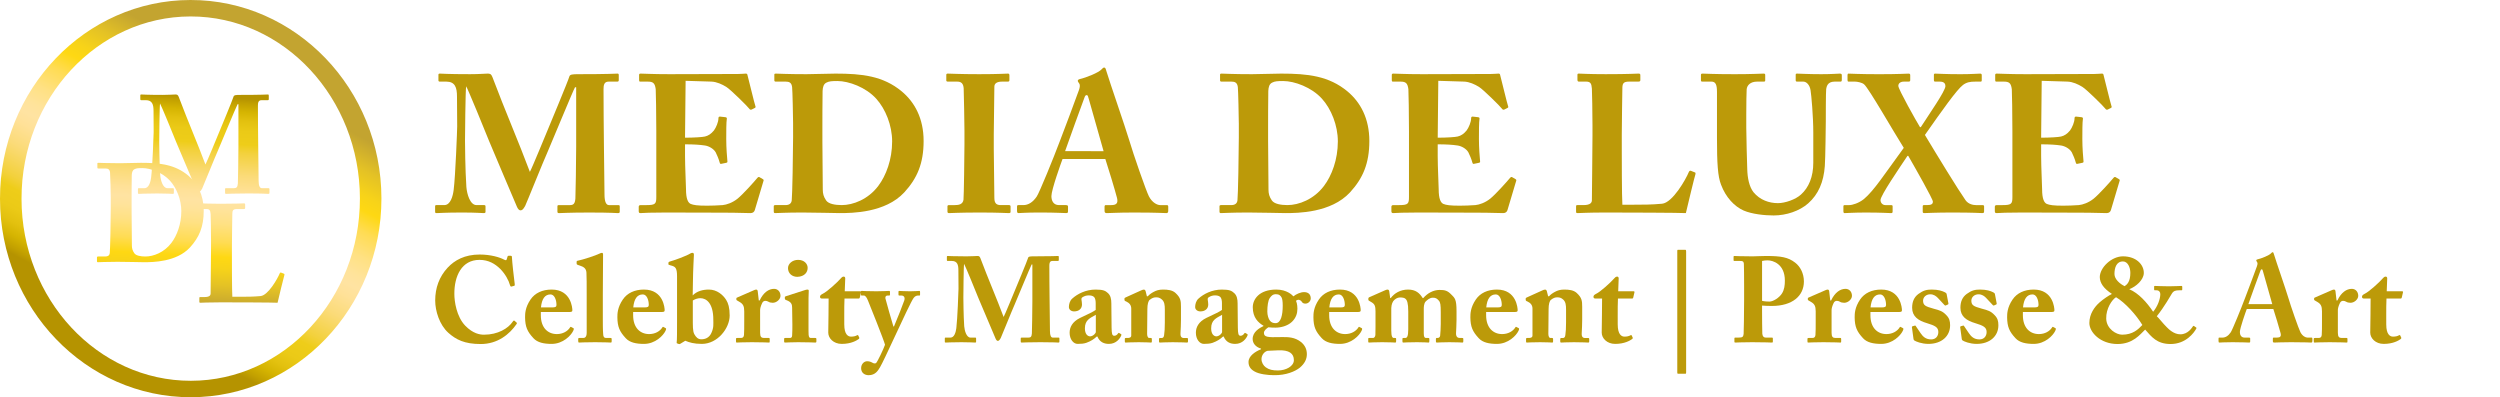
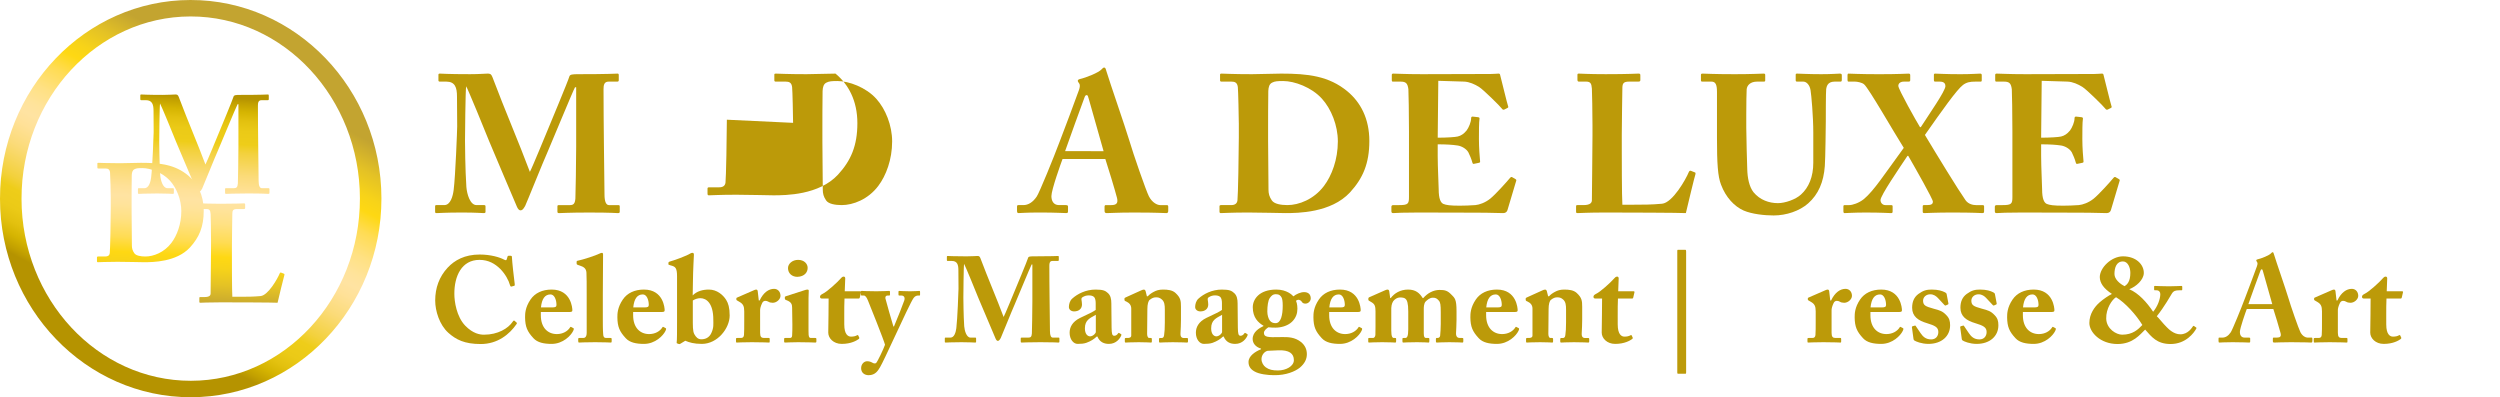
<svg xmlns="http://www.w3.org/2000/svg" version="1.1" id="Ebene_1" x="0px" y="0px" width="703.665px" height="111.809px" viewBox="0 0 703.665 111.809" enable-background="new 0 0 703.665 111.809" xml:space="preserve">
  <g>
    <g>
      <g>
        <linearGradient id="SVGID_1_" gradientUnits="userSpaceOnUse" x1="46.575" y1="594.282" x2="50.017" y2="534.058" gradientTransform="matrix(1 0 0 1 8.445 -507.332)">
          <stop offset="0.014" style="stop-color:#C3A430" />
          <stop offset="0.018" style="stop-color:#C4A530" />
          <stop offset="0.117" style="stop-color:#E4C225" />
          <stop offset="0.197" style="stop-color:#F7D319" />
          <stop offset="0.247" style="stop-color:#FED813" />
          <stop offset="0.318" style="stop-color:#FFDC54" />
          <stop offset="0.404" style="stop-color:#FFE184" />
          <stop offset="0.47" style="stop-color:#FFE39B" />
          <stop offset="0.509" style="stop-color:#FFE3A2" />
          <stop offset="0.552" style="stop-color:#FFE198" />
          <stop offset="0.631" style="stop-color:#FBDB79" />
          <stop offset="0.737" style="stop-color:#F3D13D" />
          <stop offset="0.778" style="stop-color:#EECD19" />
          <stop offset="0.84" style="stop-color:#EBCA17" />
          <stop offset="0.887" style="stop-color:#E3C10F" />
          <stop offset="0.93" style="stop-color:#D5B401" />
          <stop offset="0.97" style="stop-color:#C2A000" />
          <stop offset="0.992" style="stop-color:#B59300" />
        </linearGradient>
        <path fill="url(#SVGID_1_)" d="M45.099,49.321c0.115,1.45,0.742,3.646,2.037,3.646h1.526c0.233,0,0.274,0.117,0.274,0.273v1.059     c0,0.157-0.041,0.273-0.354,0.273c-0.43,0-1.487-0.116-4.348-0.116c-3.332,0-4.703,0.116-5.055,0.116     c-0.314,0-0.353-0.038-0.353-0.353V53.2c0-0.118,0.037-0.235,0.234-0.235h1.604c1.254,0,1.725-1.803,1.88-3.057     c0.354-2.782,0.706-12.029,0.706-12.734l-0.037-5.996c0-1.802-0.395-2.979-2.157-2.979h-1.293c-0.234,0-0.272-0.116-0.272-0.273     v-1.097c0-0.117,0.038-0.235,0.272-0.235c0.393,0,1.45,0.118,6.073,0.118c1.844,0,3.056-0.118,3.527-0.118     c0.393,0,0.705,0.04,0.939,0.666c2.509,6.662,5.328,13.167,7.523,19.043c0.433-0.743,3.408-8.031,3.645-8.58     c0.157-0.392,4.074-9.758,4.271-10.54c0.117-0.432,0.628-0.471,1.803-0.471c6.113,0,7.443-0.118,7.875-0.118     c0.196,0,0.236,0.118,0.236,0.354v0.901c0,0.234-0.04,0.353-0.313,0.353h-1.726c-0.899,0-1.02,0.705-1.02,1.528     c0,0.587,0.041,10.228,0.079,11.05c0,0.784,0.117,9.365,0.117,10.07c0,1.488,0.354,2.115,0.9,2.115h1.883     c0.234,0,0.271,0.117,0.271,0.273v0.979c0,0.235-0.037,0.353-0.353,0.353c-0.469,0-1.176-0.116-5.798-0.116     c-3.997,0-5.524,0.116-6.035,0.116c-0.273,0-0.312-0.116-0.312-0.353V53.24c0-0.195,0.038-0.273,0.312-0.273h2.194     c0.667,0,1.02-0.234,1.096-1.333c0.041-0.47,0.158-7.603,0.158-10.345V29.337h-0.234c-0.393,0.667-4.78,11.324-5.486,12.932     c-0.821,1.802-4.311,10.501-4.505,10.854c-0.196,0.312-0.473,0.9-0.941,0.9c-0.273,0-0.511-0.273-0.704-0.705     c-0.119-0.273-5.291-12.422-5.562-13.127c-0.708-1.802-4.312-10.579-4.625-11.049c-0.156,0.549-0.234,10.462-0.234,10.934     C44.824,40.543,44.861,45.873,45.099,49.321z" />
        <linearGradient id="SVGID_2_" gradientUnits="userSpaceOnUse" x1="32.037" y1="593.454" x2="35.479" y2="533.227" gradientTransform="matrix(1 0 0 1 8.445 -507.332)">
          <stop offset="0.014" style="stop-color:#C3A430" />
          <stop offset="0.018" style="stop-color:#C4A530" />
          <stop offset="0.117" style="stop-color:#E4C225" />
          <stop offset="0.197" style="stop-color:#F7D319" />
          <stop offset="0.247" style="stop-color:#FED813" />
          <stop offset="0.318" style="stop-color:#FFDC54" />
          <stop offset="0.404" style="stop-color:#FFE184" />
          <stop offset="0.47" style="stop-color:#FFE39B" />
          <stop offset="0.509" style="stop-color:#FFE3A2" />
          <stop offset="0.552" style="stop-color:#FFE198" />
          <stop offset="0.631" style="stop-color:#FBDB79" />
          <stop offset="0.737" style="stop-color:#F3D13D" />
          <stop offset="0.778" style="stop-color:#EECD19" />
          <stop offset="0.84" style="stop-color:#EBCA17" />
          <stop offset="0.887" style="stop-color:#E3C10F" />
          <stop offset="0.93" style="stop-color:#D5B401" />
          <stop offset="0.97" style="stop-color:#C2A000" />
          <stop offset="0.992" style="stop-color:#B59300" />
        </linearGradient>
        <path fill="url(#SVGID_2_)" d="M31.17,55.703c0-1.019-0.119-6.583-0.196-7.17c-0.119-0.941-0.628-1.099-1.293-1.099h-1.963     c-0.192,0-0.312-0.039-0.312-0.273v-1.137c0-0.156,0.119-0.196,0.274-0.196c0.51,0,2.233,0.117,6.15,0.117     c1.021,0,4.938-0.117,5.841-0.117c5.328,0,9.562,0.471,13.284,3.565c2.583,2.155,4.386,5.407,4.386,9.953     c0,4.507-1.291,7.482-3.877,10.306c-3.804,4.114-10.501,4.153-12.972,4.153c-0.625,0-5.251-0.117-7.406-0.117     c-3.406,0-4.976,0.117-5.524,0.117c-0.196,0-0.272-0.078-0.272-0.354v-1.02c0-0.157,0.116-0.235,0.312-0.235h2.038     c0.744,0,1.177-0.312,1.255-0.939c0.114-0.822,0.274-9.639,0.274-12.616V55.703z M37.045,59.504c0,0.51,0.04,7.17,0.078,9.601     c0,0.783,0.159,1.41,0.668,2.154c0.469,0.705,1.802,0.939,3.134,0.939c2.273,0,5.29-1.137,7.327-3.84     c1.568-2.075,2.783-5.291,2.783-8.936c0-3.213-1.334-6.504-3.174-8.542c-2.077-2.312-5.525-3.565-7.799-3.565     c-1.098,0-1.686,0.04-2.192,0.313c-0.588,0.273-0.747,0.9-0.785,1.686c-0.04,1.646-0.04,6.778-0.04,7.406V59.504z" />
        <linearGradient id="SVGID_3_" gradientUnits="userSpaceOnUse" x1="58.621" y1="594.973" x2="62.063" y2="534.745" gradientTransform="matrix(1 0 0 1 8.445 -507.332)">
          <stop offset="0.014" style="stop-color:#C3A430" />
          <stop offset="0.018" style="stop-color:#C4A530" />
          <stop offset="0.117" style="stop-color:#E4C225" />
          <stop offset="0.197" style="stop-color:#F7D319" />
          <stop offset="0.247" style="stop-color:#FED813" />
          <stop offset="0.318" style="stop-color:#FFDC54" />
          <stop offset="0.404" style="stop-color:#FFE184" />
          <stop offset="0.47" style="stop-color:#FFE39B" />
          <stop offset="0.509" style="stop-color:#FFE3A2" />
          <stop offset="0.552" style="stop-color:#FFE198" />
          <stop offset="0.631" style="stop-color:#FBDB79" />
          <stop offset="0.737" style="stop-color:#F3D13D" />
          <stop offset="0.778" style="stop-color:#EECD19" />
          <stop offset="0.84" style="stop-color:#EBCA17" />
          <stop offset="0.887" style="stop-color:#E3C10F" />
          <stop offset="0.93" style="stop-color:#D5B401" />
          <stop offset="0.97" style="stop-color:#C2A000" />
          <stop offset="0.992" style="stop-color:#B59300" />
        </linearGradient>
        <path fill="url(#SVGID_3_)" d="M65.277,72.832c0,0.666,0,9.128,0.115,10.695h2.232c1.843,0,3.608,0,5.723-0.195     c2.114-0.194,4.781-4.896,5.368-6.349c0.116-0.233,0.234-0.354,0.471-0.233l0.784,0.312c0.116,0.078,0.116,0.119,0.077,0.354     c-0.118,0.272-1.686,6.739-1.919,7.797c-1.021-0.078-12.306-0.116-15.911-0.116c-3.878,0-5.286,0.116-5.798,0.116     c-0.273,0-0.313-0.078-0.313-0.353v-0.979c0-0.195,0.04-0.274,0.273-0.274h1.217c1.448,0,1.684-0.548,1.684-0.979     c0-0.746,0.118-10.504,0.118-12.896v-2.192c0-2.509-0.078-6.661-0.118-7.288c-0.078-1.02-0.274-1.411-1.175-1.411h-1.449     c-0.235,0-0.275-0.194-0.275-0.391v-0.94c0-0.196,0.04-0.274,0.275-0.274c0.432,0,1.841,0.118,5.406,0.118     c4.586,0,6.231-0.118,6.585-0.118c0.312,0,0.353,0.118,0.353,0.393v0.901c0,0.195-0.08,0.312-0.394,0.312h-1.84     c-1.216,0-1.374,0.394-1.374,1.45c0,0.509-0.115,6.427-0.115,9.169V72.832z" />
      </g>
      <g>
        <linearGradient id="SVGID_4_" gradientUnits="userSpaceOnUse" x1="134.316" y1="533.309" x2="93.422" y2="591.949" gradientTransform="matrix(1.309 -0.001 0.001 1 -95.566 -506.96)">
          <stop offset="0.014" style="stop-color:#C3A430" />
          <stop offset="0.018" style="stop-color:#C4A530" />
          <stop offset="0.117" style="stop-color:#E4C225" />
          <stop offset="0.197" style="stop-color:#F7D319" />
          <stop offset="0.247" style="stop-color:#FED813" />
          <stop offset="0.318" style="stop-color:#FFDC54" />
          <stop offset="0.404" style="stop-color:#FFE184" />
          <stop offset="0.47" style="stop-color:#FFE39B" />
          <stop offset="0.509" style="stop-color:#FFE3A2" />
          <stop offset="0.552" style="stop-color:#FFE198" />
          <stop offset="0.631" style="stop-color:#FBDB79" />
          <stop offset="0.737" style="stop-color:#F3D13D" />
          <stop offset="0.778" style="stop-color:#EECD19" />
          <stop offset="0.84" style="stop-color:#EBCA17" />
          <stop offset="0.887" style="stop-color:#E3C10F" />
          <stop offset="0.93" style="stop-color:#D5B401" />
          <stop offset="0.97" style="stop-color:#C2A000" />
          <stop offset="0.992" style="stop-color:#B59300" />
        </linearGradient>
        <path fill="url(#SVGID_4_)" d="M53.738,111.807C24.137,111.836,0.031,86.783,0,55.957C-0.029,25.132,24.022,0.03,53.623,0     c29.6-0.03,53.707,25.023,53.737,55.85C107.394,86.676,83.335,111.777,53.738,111.807z M53.629,4.63     C27.368,4.656,6.031,27.677,6.058,55.952c0.027,28.272,21.417,51.251,47.675,51.226c26.258-0.026,47.598-23.05,47.57-51.321     C101.273,27.583,79.887,4.603,53.629,4.63z" />
      </g>
    </g>
    <g>
      <path fill="#BC9A09" d="M131.268,52.613c0.165,2.035,1.045,5.114,2.858,5.114h2.146c0.329,0,0.385,0.165,0.385,0.385v1.485    c0,0.22-0.056,0.385-0.495,0.385c-0.604,0-2.09-0.165-6.104-0.165c-4.675,0-6.6,0.165-7.095,0.165    c-0.439,0-0.494-0.056-0.494-0.495v-1.43c0-0.165,0.055-0.33,0.329-0.33h2.256c1.76,0,2.42-2.529,2.64-4.289    c0.495-3.904,0.989-16.883,0.989-17.873l-0.056-8.414c0-2.529-0.55-4.18-3.023-4.18h-1.814c-0.33,0-0.386-0.165-0.386-0.386v-1.54    c0-0.165,0.056-0.33,0.386-0.33c0.55,0,2.034,0.165,8.523,0.165c2.585,0,4.289-0.165,4.949-0.165c0.55,0,0.989,0.056,1.319,0.936    c3.521,9.35,7.479,18.479,10.56,26.728c0.604-1.045,4.783-11.272,5.113-12.043c0.221-0.55,5.72-13.692,5.994-14.793    c0.165-0.604,0.88-0.66,2.529-0.66c8.579,0,10.449-0.165,11.054-0.165c0.275,0,0.33,0.165,0.33,0.495v1.266    c0,0.33-0.055,0.495-0.439,0.495h-2.419c-1.267,0-1.431,0.989-1.431,2.146c0,0.824,0.056,14.353,0.109,15.508    c0,1.101,0.165,13.144,0.165,14.133c0,2.091,0.495,2.971,1.265,2.971h2.641c0.329,0,0.385,0.165,0.385,0.385v1.375    c0,0.33-0.056,0.495-0.494,0.495c-0.66,0-1.65-0.165-8.14-0.165c-5.609,0-7.755,0.165-8.47,0.165    c-0.385,0-0.438-0.165-0.438-0.495v-1.375c0-0.274,0.055-0.385,0.438-0.385h3.08c0.936,0,1.431-0.33,1.539-1.87    c0.057-0.659,0.221-10.668,0.221-14.519V24.566h-0.329c-0.551,0.936-6.709,15.894-7.699,18.147    c-1.154,2.529-6.049,14.738-6.324,15.232c-0.274,0.44-0.66,1.266-1.319,1.266c-0.386,0-0.715-0.385-0.989-0.989    c-0.165-0.386-7.425-17.434-7.81-18.424c-0.99-2.528-6.05-14.848-6.489-15.508c-0.22,0.771-0.33,14.684-0.33,15.343    C130.883,40.294,130.938,47.773,131.268,52.613z" />
-       <path fill="#BC9A09" d="M192.812,38.755c2.528,0,4.949-0.165,5.607-0.33c0.937-0.22,1.705-0.715,2.53-1.705    c0.604-0.824,1.265-2.364,1.265-3.409c0-0.386,0.165-0.495,0.44-0.495l1.484,0.165c0.274,0.056,0.494,0.109,0.439,0.439    c-0.165,0.936-0.165,3.794-0.165,5.72c0,2.475,0.22,5.113,0.329,6.27c0.056,0.329-0.164,0.385-0.438,0.439l-1.32,0.274    c-0.22,0.055-0.329-0.056-0.439-0.439c-0.22-0.881-0.77-2.146-1.1-2.805c-0.605-1.045-1.925-1.76-3.025-1.925    c-1.483-0.221-3.188-0.33-5.607-0.33v3.299c0,2.971,0.273,8.305,0.273,9.294c0,2.86,0.605,3.851,1.32,4.18    c0.824,0.33,1.869,0.495,4.619,0.495c0.935,0,3.244-0.056,4.398-0.165c1.101-0.109,2.75-0.66,4.181-1.813    c1.43-1.155,4.509-4.563,5.608-5.885c0.221-0.22,0.386-0.274,0.551-0.165l0.935,0.551c0.22,0.109,0.275,0.274,0.22,0.439    l-2.475,8.305c-0.165,0.494-0.55,0.824-1.21,0.824c-0.274,0-1.484-0.056-5.004-0.109c-3.574,0-9.404-0.056-18.918-0.056    c-2.034,0-3.574,0.056-4.674,0.056c-1.155,0.055-1.87,0.109-2.365,0.109c-0.385,0-0.494-0.165-0.494-0.604v-1.154    c0-0.33,0.165-0.495,0.55-0.495h1.649c2.528,0,2.75-0.386,2.75-2.311V36.995c0-4.563-0.11-11.329-0.165-11.878    c-0.222-1.761-0.771-2.146-2.255-2.146h-2.146c-0.22,0-0.274-0.165-0.274-0.551v-1.319c0-0.165,0.056-0.386,0.385-0.386    c1.21,0,3.135,0.165,8.14,0.165l19.302-0.055c0.881,0,1.926-0.11,2.2-0.11s0.385,0.11,0.439,0.274    c0.221,0.771,2.035,8.305,2.255,8.854c0.109,0.274,0.109,0.385-0.165,0.55l-0.88,0.439c-0.221,0.109-0.495,0.056-0.66-0.221    c-0.274-0.439-5.224-5.389-6.488-6.158c-1.155-0.716-2.694-1.431-4.18-1.484l-7.259-0.221L192.812,38.755z" />
-       <path fill="#BC9A09" d="M223.227,34.575c0-1.431-0.165-9.239-0.274-10.062c-0.165-1.32-0.88-1.54-1.814-1.54h-2.749    c-0.275,0-0.44-0.056-0.44-0.386v-1.595c0-0.221,0.165-0.275,0.385-0.275c0.715,0,3.136,0.165,8.634,0.165    c1.432,0,6.931-0.165,8.194-0.165c7.479,0,13.418,0.66,18.644,5.005c3.629,3.024,6.158,7.589,6.158,13.968    c0,6.324-1.813,10.504-5.443,14.463c-5.334,5.773-14.738,5.829-18.203,5.829c-0.879,0-7.368-0.165-10.395-0.165    c-4.783,0-6.982,0.165-7.754,0.165c-0.273,0-0.385-0.109-0.385-0.495v-1.43c0-0.221,0.165-0.33,0.44-0.33h2.858    c1.045,0,1.649-0.439,1.761-1.32c0.164-1.154,0.385-13.527,0.385-17.708L223.227,34.575L223.227,34.575z M231.476,39.91    c0,0.715,0.055,10.062,0.109,13.473c0,1.101,0.221,1.979,0.936,3.023c0.66,0.99,2.528,1.32,4.398,1.32    c3.189,0,7.425-1.596,10.283-5.39c2.2-2.915,3.905-7.424,3.905-12.539c0-4.509-1.87-9.128-4.455-11.987    c-2.914-3.245-7.754-5.004-10.943-5.004c-1.54,0-2.363,0.055-3.079,0.439c-0.824,0.385-1.045,1.266-1.101,2.364    c-0.055,2.311-0.055,9.515-0.055,10.395L231.476,39.91L231.476,39.91z" />
-       <path fill="#BC9A09" d="M271.462,36.775c0-1.319-0.165-11.218-0.221-11.935c-0.109-1.318-0.659-1.869-1.813-1.869h-2.641    c-0.274,0-0.438-0.11-0.438-0.33v-1.596c0-0.22,0.164-0.33,0.385-0.33c0.659,0,3.464,0.165,8.854,0.165    c5.609,0,7.369-0.165,8.14-0.165c0.274,0,0.385,0.165,0.385,0.495v1.375c0,0.274-0.164,0.386-0.439,0.386h-1.595    c-1.375,0-2.2,0.439-2.2,1.43c0,0.551-0.165,12.703-0.165,13.363V42c0,0.55,0.165,13.253,0.165,13.748    c0,1.705,0.825,1.979,1.87,1.979H284c0.274,0,0.439,0.109,0.439,0.385v1.54c0,0.221-0.165,0.33-0.494,0.33    c-0.66,0-2.86-0.165-8.084-0.165c-5.774,0-8.14,0.165-8.744,0.165c-0.274,0-0.439-0.109-0.439-0.439v-1.484    c0-0.221,0.165-0.33,0.439-0.33h1.595c1.101,0,2.256-0.165,2.476-1.484c0.109-0.825,0.274-12.703,0.274-15.618V36.775    L271.462,36.775z" />
+       <path fill="#BC9A09" d="M223.227,34.575c0-1.431-0.165-9.239-0.274-10.062c-0.165-1.32-0.88-1.54-1.814-1.54h-2.749    c-0.275,0-0.44-0.056-0.44-0.386v-1.595c0-0.221,0.165-0.275,0.385-0.275c0.715,0,3.136,0.165,8.634,0.165    c1.432,0,6.931-0.165,8.194-0.165c3.629,3.024,6.158,7.589,6.158,13.968    c0,6.324-1.813,10.504-5.443,14.463c-5.334,5.773-14.738,5.829-18.203,5.829c-0.879,0-7.368-0.165-10.395-0.165    c-4.783,0-6.982,0.165-7.754,0.165c-0.273,0-0.385-0.109-0.385-0.495v-1.43c0-0.221,0.165-0.33,0.44-0.33h2.858    c1.045,0,1.649-0.439,1.761-1.32c0.164-1.154,0.385-13.527,0.385-17.708L223.227,34.575L223.227,34.575z M231.476,39.91    c0,0.715,0.055,10.062,0.109,13.473c0,1.101,0.221,1.979,0.936,3.023c0.66,0.99,2.528,1.32,4.398,1.32    c3.189,0,7.425-1.596,10.283-5.39c2.2-2.915,3.905-7.424,3.905-12.539c0-4.509-1.87-9.128-4.455-11.987    c-2.914-3.245-7.754-5.004-10.943-5.004c-1.54,0-2.363,0.055-3.079,0.439c-0.824,0.385-1.045,1.266-1.101,2.364    c-0.055,2.311-0.055,9.515-0.055,10.395L231.476,39.91L231.476,39.91z" />
      <path fill="#BC9A09" d="M299.071,44.749c-0.441,1.154-3.136,8.688-3.136,10.448c0,1.209,0.495,2.529,2.145,2.529h1.924    c0.552,0,0.605,0.22,0.605,0.439v1.21c0,0.439-0.057,0.604-0.494,0.604c-0.715,0-2.971-0.165-7.479-0.165    c-4.015,0-5.225,0.165-5.994,0.165c-0.33,0-0.386-0.33-0.386-0.715v-1.045c0-0.33,0.056-0.495,0.386-0.495h1.43    c1.32,0,2.64-0.771,3.74-2.419c0.77-1.155,4.674-10.725,6.489-15.562c0.438-1.101,4.895-12.924,5.389-14.408    c0.166-0.55,0.438-1.266,0.055-1.87c-0.164-0.22-0.385-0.494-0.385-0.715c0-0.165,0.109-0.385,0.551-0.495    c1.76-0.385,5.334-1.814,6.158-2.75c0.275-0.274,0.438-0.494,0.715-0.494c0.33,0,0.439,0.329,0.605,0.935    c1.045,3.465,5.334,15.783,6.379,19.303c1.266,4.29,4.84,14.519,5.608,16.003c0.935,1.814,2.365,2.476,3.189,2.476h1.869    c0.33,0,0.385,0.22,0.385,0.495v1.045c0,0.33-0.055,0.715-0.494,0.715c-1.045,0-2.199-0.165-9.238-0.165    c-4.563,0-6.489,0.165-7.59,0.165c-0.551,0-0.604-0.33-0.604-0.715v-1.045c0-0.275,0.057-0.495,0.33-0.495h1.541    c1.483,0,1.979-0.551,1.647-1.979c-0.494-1.979-2.639-9.02-3.299-10.999L299.071,44.749L299.071,44.749z M310.62,42.549    c-0.496-1.649-3.74-13.197-4.125-14.572c-0.221-0.825-0.33-1.21-0.604-1.21c-0.33,0-0.494,0.22-0.658,0.715    c-0.275,0.715-5.006,13.692-5.445,15.067H310.62z" />
      <path fill="#BC9A09" d="M348.68,34.575c0-1.431-0.164-9.239-0.273-10.062c-0.164-1.32-0.879-1.54-1.814-1.54h-2.75    c-0.272,0-0.438-0.056-0.438-0.386v-1.595c0-0.221,0.166-0.275,0.385-0.275c0.715,0,3.135,0.165,8.635,0.165    c1.431,0,6.931-0.165,8.193-0.165c7.479,0,13.418,0.66,18.644,5.005c3.631,3.024,6.159,7.589,6.159,13.968    c0,6.324-1.813,10.504-5.444,14.463c-5.334,5.773-14.736,5.829-18.201,5.829c-0.881,0-7.369-0.165-10.396-0.165    c-4.784,0-6.981,0.165-7.754,0.165c-0.274,0-0.385-0.109-0.385-0.495v-1.43c0-0.221,0.164-0.33,0.439-0.33h2.858    c1.045,0,1.648-0.439,1.76-1.32c0.164-1.154,0.386-13.527,0.386-17.708v-4.122L348.68,34.575L348.68,34.575z M356.93,39.91    c0,0.715,0.055,10.062,0.108,13.473c0,1.101,0.222,1.979,0.937,3.023c0.66,0.99,2.528,1.32,4.397,1.32    c3.189,0,7.424-1.596,10.283-5.39c2.201-2.915,3.904-7.424,3.904-12.539c0-4.509-1.869-9.128-4.453-11.987    c-2.914-3.245-7.756-5.004-10.943-5.004c-1.541,0-2.365,0.055-3.08,0.439c-0.823,0.385-1.045,1.266-1.1,2.364    c-0.057,2.311-0.057,9.515-0.057,10.395v3.904L356.93,39.91L356.93,39.91z" />
      <path fill="#BC9A09" d="M404.668,38.755c2.529,0,4.949-0.165,5.609-0.33c0.936-0.22,1.705-0.715,2.529-1.705    c0.604-0.824,1.266-2.364,1.266-3.409c0-0.386,0.164-0.495,0.439-0.495l1.483,0.165c0.275,0.056,0.494,0.109,0.439,0.439    c-0.164,0.936-0.164,3.794-0.164,5.72c0,2.475,0.219,5.113,0.328,6.27c0.057,0.329-0.164,0.385-0.439,0.439l-1.32,0.274    c-0.219,0.055-0.327-0.056-0.438-0.439c-0.221-0.881-0.771-2.146-1.103-2.805c-0.604-1.045-1.924-1.76-3.022-1.925    c-1.484-0.221-3.189-0.33-5.609-0.33v3.299c0,2.971,0.275,8.305,0.275,9.294c0,2.86,0.604,3.851,1.317,4.18    c0.824,0.33,1.869,0.495,4.619,0.495c0.937,0,3.244-0.056,4.4-0.165c1.1-0.109,2.75-0.66,4.18-1.813    c1.431-1.155,4.509-4.563,5.609-5.885c0.219-0.22,0.385-0.274,0.549-0.165l0.937,0.551c0.221,0.109,0.274,0.274,0.221,0.439    l-2.477,8.305c-0.164,0.494-0.55,0.824-1.209,0.824c-0.273,0-1.484-0.056-5.005-0.109c-3.574,0-9.403-0.056-18.918-0.056    c-2.035,0-3.574,0.056-4.674,0.056c-1.156,0.055-1.871,0.109-2.365,0.109c-0.385,0-0.494-0.165-0.494-0.604v-1.154    c0-0.33,0.164-0.495,0.55-0.495h1.649c2.529,0,2.75-0.386,2.75-2.311V36.995c0-4.563-0.11-11.329-0.166-11.878    c-0.221-1.761-0.77-2.146-2.254-2.146h-2.146c-0.22,0-0.273-0.165-0.273-0.551v-1.319c0-0.165,0.055-0.386,0.385-0.386    c1.209,0,3.136,0.165,8.14,0.165l19.303-0.055c0.881,0,1.926-0.11,2.201-0.11c0.273,0,0.385,0.11,0.438,0.274    c0.221,0.771,2.034,8.305,2.256,8.854c0.108,0.274,0.108,0.385-0.166,0.55l-0.879,0.439c-0.222,0.109-0.496,0.056-0.66-0.221    c-0.273-0.439-5.226-5.389-6.488-6.158c-1.154-0.716-2.695-1.431-4.18-1.484l-7.261-0.221L404.668,38.755z" />
      <path fill="#BC9A09" d="M456.479,42.604c0,0.936,0,12.812,0.164,15.014h3.135c2.586,0,5.062,0,8.029-0.275    c2.969-0.274,6.709-6.874,7.533-8.908c0.166-0.33,0.33-0.495,0.66-0.33l1.1,0.439c0.166,0.109,0.166,0.165,0.111,0.495    c-0.166,0.385-2.365,9.458-2.695,10.942c-1.43-0.109-17.269-0.165-22.326-0.165c-5.445,0-7.426,0.165-8.141,0.165    c-0.386,0-0.438-0.109-0.438-0.495v-1.375c0-0.274,0.056-0.385,0.385-0.385h1.703c2.035,0,2.365-0.771,2.365-1.375    c0-1.045,0.166-14.738,0.166-18.094v-3.08c0-3.521-0.111-9.349-0.166-10.229c-0.109-1.43-0.385-1.979-1.65-1.979h-2.032    c-0.33,0-0.386-0.274-0.386-0.55v-1.319c0-0.275,0.056-0.386,0.386-0.386c0.604,0,2.584,0.165,7.588,0.165    c6.436,0,8.744-0.165,9.24-0.165c0.438,0,0.493,0.165,0.493,0.551v1.265c0,0.275-0.108,0.439-0.551,0.439h-2.584    c-1.705,0-1.926,0.551-1.926,2.035c0,0.715-0.164,9.02-0.164,12.869L456.479,42.604L456.479,42.604z" />
      <path fill="#BC9A09" d="M483.266,25.776c0-1.925-0.387-2.805-1.541-2.805h-2.584c-0.33,0-0.385-0.11-0.385-0.495v-1.32    c0-0.329,0.055-0.439,0.493-0.439c0.552,0,3.244,0.165,9.021,0.165c4.84,0,7.479-0.165,8.084-0.165    c0.438,0,0.494,0.11,0.494,0.439v1.431c0,0.274-0.056,0.386-0.439,0.386h-1.869c-1.868,0-2.805,1.045-2.914,2.146    c-0.055,0.604-0.11,4.344-0.11,7.148v3.629c0,2.915,0.223,9.898,0.274,11.658c0.056,2.529,0.552,5.005,1.761,6.545    c1.813,2.199,4.399,3.079,6.875,3.079c2.034,0,5.004-1.045,6.487-2.42c2.199-1.979,3.466-5.004,3.466-8.963v-8.469    c0-4.619-0.552-10.669-0.771-11.934c-0.221-1.431-1.102-2.42-2.035-2.42h-1.76c-0.33,0-0.387-0.165-0.387-0.44v-1.43    c0-0.274,0.057-0.386,0.387-0.386c0.551,0,3.078,0.165,6.818,0.165c2.969,0,4.729-0.165,5.225-0.165s0.551,0.221,0.551,0.495v1.21    c0,0.33-0.057,0.551-0.33,0.551h-1.705c-2.09,0-2.254,1.54-2.364,2.09c-0.107,0.771-0.107,8.358-0.107,9.129    s-0.111,10.395-0.275,12.538c-0.329,4.509-1.813,7.975-4.676,10.504c-2.418,2.146-6.158,3.409-9.731,3.409    c-2.586,0-6.104-0.386-8.414-1.375c-2.642-1.155-5.06-3.74-6.379-7.26c-0.937-2.364-1.154-6.049-1.154-13.253V25.776H483.266z" />
      <path fill="#BC9A09" d="M558.446,59.542c0,0.221-0.057,0.439-0.44,0.439c-0.438,0-2.363-0.165-8.634-0.165    c-4.399,0-7.368,0.165-7.754,0.165c-0.385,0-0.438-0.165-0.438-0.495v-1.375c0-0.22,0.055-0.385,0.33-0.385h0.823    c1.265,0,1.705-0.274,1.705-0.99c0-0.715-4.84-9.238-6.93-12.867h-0.221c-2.199,3.299-7.59,11.164-7.59,12.428    c0,0.771,0.551,1.431,1.375,1.431h1.596c0.385,0,0.438,0.165,0.438,0.33v1.43c0,0.33-0.055,0.495-0.438,0.495    c-0.551,0-2.693-0.165-7.148-0.165c-3.244,0-5.444,0.165-5.938,0.165c-0.273,0-0.33-0.22-0.33-0.604v-1.266    c0-0.22,0.057-0.385,0.33-0.385h1.319c0.88,0,2.693-0.551,4.125-1.705c2.859-2.42,5.554-6.653,11.218-14.408    c-2.693-4.233-9.845-16.772-11.162-17.872c-0.605-0.551-2.035-0.771-2.529-0.771h-1.869c-0.221,0-0.274-0.221-0.274-0.44v-1.375    c0-0.274,0.057-0.439,0.274-0.439c0.549,0,3.078,0.165,8.633,0.165c5.5,0,7.81-0.165,8.306-0.165c0.385,0,0.438,0.221,0.438,0.495    v1.266c0,0.33-0.057,0.495-0.494,0.495h-1.319c-0.881,0-1.539,0.439-1.539,1.21c0,0.936,5.112,10.009,6.104,11.604h0.222    c2.254-3.521,6.93-10.175,6.93-11.549c0-0.604-0.275-1.265-1.541-1.265h-1.375c-0.273,0-0.328-0.221-0.328-0.495v-1.375    c0-0.274,0.055-0.386,0.385-0.386c0.604,0,2.859,0.165,7.095,0.165c3.024,0,5.004-0.165,5.555-0.165    c0.387,0,0.438,0.221,0.438,0.495v1.266c0,0.385-0.055,0.495-0.33,0.495h-1.483c-1.484,0-2.42,0.165-3.465,0.936    c-1.705,1.265-5.994,7.313-10.724,14.077c3.465,5.773,9.349,15.397,11.438,18.368c0.824,1.154,2.199,1.375,2.971,1.375h1.812    c0.385,0,0.44,0.165,0.44,0.385v1.43h-0.005V59.542z" />
      <path fill="#BC9A09" d="M574.509,38.755c2.528,0,4.948-0.165,5.608-0.33c0.935-0.22,1.703-0.715,2.529-1.705    c0.604-0.824,1.264-2.364,1.264-3.409c0-0.386,0.166-0.495,0.439-0.495l1.483,0.165c0.275,0.056,0.496,0.109,0.439,0.439    c-0.164,0.936-0.164,3.794-0.164,5.72c0,2.475,0.221,5.113,0.33,6.27c0.055,0.329-0.166,0.385-0.439,0.439l-1.319,0.274    c-0.222,0.055-0.33-0.056-0.439-0.439c-0.219-0.881-0.77-2.146-1.1-2.805c-0.605-1.045-1.926-1.76-3.023-1.925    c-1.485-0.221-3.19-0.33-5.608-0.33v3.299c0,2.971,0.272,8.305,0.272,9.294c0,2.86,0.605,3.851,1.32,4.18    c0.824,0.33,1.869,0.495,4.619,0.495c0.936,0,3.244-0.056,4.397-0.165c1.101-0.109,2.75-0.66,4.181-1.813    c1.432-1.155,4.51-4.563,5.608-5.885c0.222-0.22,0.386-0.274,0.552-0.165l0.934,0.551c0.221,0.109,0.275,0.274,0.221,0.439    l-2.475,8.305c-0.166,0.494-0.551,0.824-1.211,0.824c-0.273,0-1.482-0.056-5.004-0.109c-3.574,0-9.404-0.056-18.918-0.056    c-2.033,0-3.574,0.056-4.674,0.056c-1.154,0.055-1.869,0.109-2.365,0.109c-0.385,0-0.494-0.165-0.494-0.604v-1.154    c0-0.33,0.164-0.495,0.551-0.495h1.648c2.528,0,2.75-0.386,2.75-2.311V36.995c0-4.563-0.109-11.329-0.164-11.878    c-0.222-1.761-0.771-2.146-2.256-2.146h-2.146c-0.221,0-0.274-0.165-0.274-0.551v-1.319c0-0.165,0.055-0.386,0.385-0.386    c1.211,0,3.135,0.165,8.141,0.165l19.303-0.055c0.88,0,1.925-0.11,2.199-0.11c0.273,0,0.385,0.11,0.439,0.274    c0.221,0.771,2.035,8.305,2.254,8.854c0.111,0.274,0.111,0.385-0.164,0.55l-0.881,0.439c-0.219,0.109-0.494,0.056-0.66-0.221    c-0.273-0.439-5.223-5.389-6.486-6.158c-1.155-0.716-2.694-1.431-4.182-1.484l-7.258-0.221L574.509,38.755z" />
    </g>
  </g>
  <g>
    <path fill="#BC9A09" d="M126.214,93.691c-2.526-2.253-3.721-6.179-3.721-9.114c0-3.516,1.126-6.689,3.516-9.25   c1.945-2.082,4.778-3.687,9.011-3.687c3.106,0,5.667,0.785,6.861,1.434c0.478,0.239,0.648,0.204,0.717-0.034l0.273-0.854   c0.068-0.205,0.136-0.205,0.648-0.205c0.512,0,0.58,0.068,0.58,0.547c0,0.648,0.614,6.451,0.785,7.475   c0.034,0.239,0,0.41-0.171,0.444l-0.751,0.204c-0.171,0.068-0.307-0.068-0.409-0.375c-0.376-1.365-1.298-3.105-2.731-4.574   c-1.468-1.434-3.276-2.56-5.87-2.56c-4.984,0-7.101,4.54-7.066,9.591c0,2.15,0.614,6.35,3.038,8.909   c2.219,2.287,4.164,2.561,5.325,2.561c3.891,0,6.792-1.775,8.056-3.652c0.17-0.273,0.341-0.41,0.512-0.273l0.58,0.513   c0.103,0.067,0.137,0.204,0,0.409c-1.979,2.867-5.291,5.632-10.104,5.632C130.753,96.83,128.364,95.602,126.214,93.691z" />
    <path fill="#BC9A09" d="M152.227,87.82v0.921c0,3.551,2.015,5.291,4.506,5.291c1.673,0,3.038-0.785,3.721-1.877   c0.068-0.171,0.205-0.205,0.342-0.103l0.58,0.307c0.137,0.068,0.239,0.239-0.068,0.819c-0.614,1.264-2.833,3.618-6.042,3.618   c-2.185,0-3.993-0.375-5.12-1.604c-1.74-1.878-2.32-3.209-2.354-5.871c0-0.956,0-2.765,1.535-5.019   c1.229-1.809,3.312-2.799,5.939-2.799c5.53,0,5.837,5.291,5.837,5.837c0,0.444-0.307,0.479-1.058,0.479H152.227z M155.539,86.522   c0.751,0,1.092-0.17,1.092-0.682c0-1.502-0.614-2.971-1.672-2.971c-1.604,0-2.458,1.264-2.697,3.652H155.539z" />
    <path fill="#BC9A09" d="M169.672,89.491c0,1.365,0,3.584,0.103,4.574c0.034,0.58,0.137,1.059,0.854,1.059h1.16   c0.308,0,0.376,0.102,0.376,0.307v0.648c0,0.205-0.068,0.342-0.205,0.342c-0.239,0-1.741-0.103-4.438-0.103   c-2.867,0-4.232,0.103-4.54,0.103c-0.17,0-0.238-0.137-0.238-0.41v-0.58c0-0.238,0.068-0.307,0.443-0.307h1.024   c0.375,0,0.921-0.239,0.921-1.468V82.801c0-2.423,0-5.188-0.068-6.075c-0.067-1.161-0.784-1.639-1.877-1.979l-0.614-0.205   c-0.239-0.103-0.273-0.205-0.273-0.375v-0.513c0-0.103,0.068-0.239,0.308-0.272c1.536-0.308,5.086-1.469,6.076-1.98   c0.375-0.17,0.58-0.238,0.75-0.238c0.205,0,0.342,0.17,0.308,0.613c-0.034,1.878-0.068,8.979-0.068,11.333V89.491z" />
    <path fill="#BC9A09" d="M178.208,87.82v0.921c0,3.551,2.014,5.291,4.505,5.291c1.673,0,3.038-0.785,3.721-1.877   c0.068-0.171,0.205-0.205,0.342-0.103l0.58,0.307c0.137,0.068,0.239,0.239-0.068,0.819c-0.614,1.264-2.833,3.618-6.042,3.618   c-2.185,0-3.993-0.375-5.12-1.604c-1.74-1.878-2.32-3.209-2.354-5.871c0-0.956,0-2.765,1.535-5.019   c1.229-1.809,3.312-2.799,5.939-2.799c5.53,0,5.837,5.291,5.837,5.837c0,0.444-0.307,0.479-1.058,0.479H178.208z M181.518,86.522   c0.751,0,1.092-0.17,1.092-0.682c0-1.502-0.614-2.971-1.672-2.971c-1.604,0-2.458,1.264-2.697,3.652H181.518z" />
    <path fill="#BC9A09" d="M191.487,96.762c-0.171,0.103-0.273,0.103-0.41,0.068l-0.478-0.17c-0.137-0.034-0.171-0.103-0.137-0.273   c0.103-0.478,0.103-3.312,0.103-5.871V77.783c0-2.287-0.443-2.696-1.502-3.004l-0.478-0.136c-0.376-0.103-0.444-0.171-0.444-0.273   v-0.409c0-0.103,0.068-0.239,0.376-0.342c1.707-0.478,3.857-1.331,5.188-1.945c0.58-0.307,0.854-0.512,1.194-0.512   c0.342,0,0.41,0.238,0.41,0.58c0,0.273-0.239,4.164-0.273,7.51l-0.068,3.891c1.229-1.229,2.867-1.639,4.574-1.639   c2.219,0,3.959,1.469,4.847,2.902c0.58,0.921,0.99,2.184,0.99,4.402c0,3.584-3.414,7.987-7.816,7.987   c-2.253,0-3.551-0.409-4.677-0.887L191.487,96.762z M195.003,89.048c0,2.833-0.034,4.096,0.409,4.983   c0.479,0.888,1.059,1.468,1.98,1.468c0.989,0,2.185-0.341,2.833-1.774c0.717-1.57,0.546-2.424,0.546-3.789   c0-4.506-1.877-6.008-3.652-6.008c-0.614,0-1.434,0.205-2.116,0.648V89.048z" />
    <path fill="#BC9A09" d="M213.95,93.725c0,1.058,0.342,1.399,1.059,1.399h1.399c0.204,0,0.238,0.102,0.238,0.307v0.683   c0,0.205-0.034,0.308-0.17,0.308c-0.205,0-1.775-0.103-4.848-0.103c-2.628,0-4.062,0.103-4.267,0.103   c-0.137,0-0.205-0.068-0.205-0.342v-0.648c0-0.238,0.068-0.307,0.376-0.307h0.99c0.512,0,0.818-0.205,0.887-0.819   c0.068-0.956,0.068-2.15,0.068-3.857v-2.833c0-1.468-0.341-2.082-1.365-2.663l-0.58-0.341c-0.205-0.103-0.273-0.171-0.273-0.308   v-0.307c0-0.137,0.068-0.205,0.273-0.273l4.778-2.082c0.205-0.068,0.342-0.137,0.547-0.137c0.238,0,0.375,0.205,0.409,0.41   l0.308,2.662h0.238c1.059-2.253,2.561-3.277,4.062-3.277c1.023,0,1.809,0.785,1.809,1.98c0,0.922-1.058,1.945-2.185,1.945   c-0.478,0-0.921-0.102-1.229-0.307c-0.273-0.171-0.58-0.239-0.854-0.239c-0.341,0-0.683,0.171-0.888,0.614   c-0.443,0.922-0.58,1.57-0.58,2.014V93.725z" />
    <path fill="#BC9A09" d="M226.37,81.709c0.375-0.137,0.683-0.205,0.921-0.205c0.273,0,0.376,0.171,0.342,0.41   c-0.068,0.58-0.068,2.73-0.068,5.734v3.652c0,1.331,0,2.56,0.034,2.936c0.068,0.648,0.239,0.888,0.614,0.888h1.229   c0.273,0,0.342,0.102,0.342,0.307v0.648c0,0.239-0.068,0.342-0.308,0.342c-0.272,0-1.843-0.103-4.812-0.103   c-1.979,0-3.311,0.103-3.687,0.103c-0.171,0-0.273-0.068-0.273-0.342v-0.683c0-0.204,0.103-0.272,0.342-0.272h1.263   c0.376,0,0.614-0.137,0.648-0.683c0.068-1.024,0.068-2.083,0.068-3.038l-0.068-4.778c0-0.957-0.204-1.639-1.638-2.15   c-0.376-0.137-0.41-0.273-0.41-0.479v-0.375c0-0.104,0.068-0.172,0.376-0.273L226.37,81.709z M227.325,75.361   c0.034,1.229-0.854,2.491-2.901,2.56c-1.502,0-2.628-0.99-2.628-2.457c0-1.229,1.229-2.321,2.833-2.321   C226.404,73.142,227.325,74.302,227.325,75.361z" />
    <path fill="#BC9A09" d="M237.635,91.335c0,2.799,1.059,3.413,1.878,3.413c0.717,0,1.229-0.103,1.774-0.409   c0.103-0.068,0.205-0.068,0.308,0.137l0.238,0.512c0.103,0.171,0,0.341-0.136,0.443c-0.581,0.41-2.116,1.365-4.779,1.365   c-2.321,0-3.789-1.604-3.789-3.174c0-1.195,0.068-3.789,0.068-5.086l0.034-4.506h-1.877c-0.308,0-0.546-0.137-0.546-0.478   c0-0.342,0.204-0.58,0.751-0.854c1.126-0.512,3.993-3.072,5.256-4.506c0.239-0.273,0.479-0.342,0.648-0.342   c0.308,0,0.444,0.239,0.444,0.512l-0.137,3.619h4.335c0.205,0,0.308,0.17,0.239,0.307l-0.342,1.468   c-0.034,0.137-0.103,0.273-0.307,0.273h-3.994c-0.068,1.399-0.068,3.038-0.068,4.608V91.335z" />
    <path fill="#BC9A09" d="M242.379,103.623c0-1.126,0.819-1.945,1.673-1.945c0.478,0,0.955,0.103,1.434,0.375   c0.409,0.273,0.818,0.308,1.092,0.137c0.342-0.239,2.116-3.96,2.526-5.154c-0.273-1.194-4.54-11.844-4.779-12.391   c-0.341-0.854-0.717-1.468-1.194-1.468h-0.546c-0.239,0-0.273-0.103-0.273-0.308v-0.75c0-0.137,0.034-0.239,0.273-0.239   c0.307,0,1.126,0.103,4.096,0.103c2.082,0,3.141-0.103,3.516-0.103c0.273,0,0.308,0.103,0.308,0.308v0.717   c0,0.17-0.034,0.272-0.205,0.272h-0.478c-0.376,0-0.683,0.239-0.615,0.785c0.103,0.58,2.015,7.168,2.253,7.919h0.171   c0.854-1.945,2.696-6.689,2.901-7.339c0.273-0.921-0.171-1.365-0.854-1.365h-0.546c-0.205,0-0.239-0.103-0.239-0.272v-0.752   c0-0.17,0.034-0.272,0.205-0.272c0.444,0,1.161,0.103,3.072,0.103c1.434,0,2.219-0.103,2.594-0.103   c0.205,0,0.205,0.136,0.205,0.341v0.648c0,0.205,0,0.308-0.171,0.308h-0.375c-0.376,0-0.854,0.137-1.263,0.683   c-0.615,0.819-3.004,5.905-5.599,11.503c-1.74,3.721-3.208,6.896-3.856,7.987c-0.547,0.922-1.298,2.253-3.209,2.253   C243.301,105.603,242.379,104.886,242.379,103.623z" />
    <path fill="#BC9A09" d="M271.395,91.847c0.103,1.263,0.648,3.175,1.775,3.175h1.331c0.204,0,0.238,0.103,0.238,0.238v0.922   c0,0.137-0.034,0.239-0.307,0.239c-0.376,0-1.297-0.103-3.789-0.103c-2.901,0-4.096,0.103-4.403,0.103   c-0.273,0-0.307-0.034-0.307-0.308v-0.888c0-0.102,0.033-0.204,0.204-0.204h1.399c1.093,0,1.502-1.57,1.639-2.663   c0.308-2.423,0.614-10.479,0.614-11.093l-0.034-5.223c0-1.57-0.341-2.594-1.877-2.594h-1.127c-0.204,0-0.238-0.104-0.238-0.24   v-0.955c0-0.103,0.034-0.205,0.238-0.205c0.342,0,1.264,0.103,5.291,0.103c1.604,0,2.662-0.103,3.072-0.103   c0.341,0,0.614,0.035,0.819,0.58c2.185,5.803,4.642,11.47,6.554,16.59c0.375-0.648,2.97-6.998,3.174-7.476   c0.137-0.341,3.551-8.499,3.721-9.183c0.103-0.375,0.547-0.409,1.57-0.409c5.325,0,6.485-0.103,6.861-0.103   c0.171,0,0.204,0.103,0.204,0.308v0.785c0,0.204-0.033,0.308-0.272,0.308h-1.502c-0.785,0-0.888,0.613-0.888,1.33   c0,0.513,0.034,8.91,0.068,9.627c0,0.682,0.103,8.157,0.103,8.771c0,1.298,0.307,1.844,0.785,1.844h1.639   c0.204,0,0.238,0.103,0.238,0.238v0.854c0,0.205-0.034,0.308-0.307,0.308c-0.41,0-1.024-0.103-5.052-0.103   c-3.482,0-4.813,0.103-5.257,0.103c-0.239,0-0.273-0.103-0.273-0.308V95.26c0-0.17,0.034-0.238,0.273-0.238h1.911   c0.58,0,0.888-0.205,0.956-1.161c0.034-0.409,0.137-6.622,0.137-9.011V74.439h-0.205c-0.342,0.58-4.164,9.864-4.778,11.265   c-0.717,1.569-3.755,9.147-3.926,9.455c-0.171,0.272-0.41,0.785-0.819,0.785c-0.239,0-0.443-0.239-0.614-0.615   c-0.103-0.238-4.608-10.82-4.847-11.435c-0.615-1.57-3.755-9.216-4.028-9.626c-0.137,0.479-0.205,9.114-0.205,9.523   C271.156,84.201,271.19,88.843,271.395,91.847z" />
    <path fill="#BC9A09" d="M308.402,85.43c0-0.683-0.068-1.468-0.512-1.877c-0.342-0.308-0.888-0.41-1.434-0.41   c-0.614,0-1.195,0.137-1.81,0.547c-0.512,0.341-0.103,0.921-0.103,2.014c0,1.16-0.853,1.945-2.219,1.945   c-0.784,0-1.468-0.478-1.468-1.229c0-0.752,0.239-1.775,0.956-2.39c1.434-1.298,3.789-2.526,6.554-2.526   c2.185,0,2.765,0.342,3.481,0.99c0.751,0.683,0.956,1.672,0.956,2.901l0.068,6.793c0.034,1.774,0.137,2.32,0.785,2.32   c0.478,0,0.854-0.375,0.99-0.614c0.136-0.204,0.238-0.238,0.341-0.17l0.478,0.272c0.137,0.068,0.239,0.171,0.103,0.479   c-0.307,0.717-1.331,2.32-3.447,2.32c-1.331,0-2.594-0.478-3.243-2.082h-0.17c-0.854,0.785-1.57,1.263-2.936,1.775   c-0.683,0.238-1.468,0.307-2.458,0.307c-1.194,0-2.253-1.297-2.253-3.14c0-1.502,0.717-3.072,2.936-4.165   c2.662-1.263,3.516-1.638,4.403-2.253V85.43z M308.436,88.605c-1.673,0.955-3.072,1.468-3.072,3.822   c0,1.57,0.717,2.219,1.468,2.253c0.922-0.068,1.604-0.921,1.604-1.229V88.605z" />
    <path fill="#BC9A09" d="M322.808,83.382h0.273c0.375-0.444,0.989-0.888,1.639-1.229c0.751-0.409,1.501-0.648,2.628-0.648   c1.331,0,2.628,0.137,3.516,0.956c1.434,1.331,1.536,2.185,1.536,3.892v3.618c0,1.16-0.068,2.765-0.137,3.959   c-0.034,1.024,0.512,1.195,0.819,1.195h0.922c0.307,0,0.375,0.102,0.375,0.307v0.614c0,0.239-0.068,0.376-0.272,0.376   c-0.239,0-1.298-0.103-4.028-0.103c-2.253,0-3.345,0.103-3.584,0.103c-0.205,0-0.273-0.103-0.273-0.376v-0.614   c0-0.238,0.103-0.307,0.444-0.307h0.375c0.239,0,0.547-0.171,0.614-0.785c0.137-0.888,0.205-1.98,0.205-3.55v-3.652   c0-1.297-0.103-2.186-0.819-2.834c-0.614-0.546-1.092-0.613-1.672-0.613c-0.615,0-1.059,0.17-1.741,0.682   c-0.409,0.308-0.683,1.229-0.683,2.629l-0.068,6.997c0,0.614,0.239,1.127,0.546,1.127h0.444c0.272,0,0.341,0.102,0.341,0.341v0.648   c0,0.205-0.068,0.308-0.238,0.308c-0.239,0-1.161-0.103-3.414-0.103c-2.423,0-3.516,0.103-3.721,0.103   c-0.17,0-0.238-0.103-0.238-0.308v-0.683c0-0.205,0.068-0.307,0.341-0.307h0.513c0.375,0,0.955-0.103,0.955-0.683v-7.578   c0-1.023-0.58-1.604-1.365-1.98l-0.307-0.136c-0.205-0.103-0.239-0.239-0.239-0.376v-0.307c0-0.171,0.137-0.273,0.307-0.342   l4.369-1.979c0.273-0.103,0.513-0.239,0.785-0.239c0.205,0,0.41,0.171,0.479,0.41L322.808,83.382z" />
    <path fill="#BC9A09" d="M343.94,85.43c0-0.683-0.068-1.468-0.512-1.877c-0.342-0.308-0.888-0.41-1.434-0.41   c-0.614,0-1.195,0.137-1.81,0.547c-0.512,0.341-0.103,0.921-0.103,2.014c0,1.16-0.853,1.945-2.219,1.945   c-0.784,0-1.468-0.478-1.468-1.229c0-0.752,0.239-1.775,0.956-2.39c1.434-1.298,3.789-2.526,6.554-2.526   c2.185,0,2.765,0.342,3.481,0.99c0.751,0.683,0.956,1.672,0.956,2.901l0.068,6.793c0.034,1.774,0.137,2.32,0.785,2.32   c0.478,0,0.854-0.375,0.99-0.614c0.136-0.204,0.238-0.238,0.341-0.17l0.478,0.272c0.137,0.068,0.239,0.171,0.103,0.479   c-0.307,0.717-1.331,2.32-3.447,2.32c-1.331,0-2.594-0.478-3.243-2.082h-0.17c-0.854,0.785-1.57,1.263-2.936,1.775   c-0.683,0.238-1.468,0.307-2.458,0.307c-1.194,0-2.253-1.297-2.253-3.14c0-1.502,0.717-3.072,2.936-4.165   c2.662-1.263,3.516-1.638,4.403-2.253V85.43z M343.974,88.605c-1.673,0.955-3.072,1.468-3.072,3.822   c0,1.57,0.717,2.219,1.468,2.253c0.922-0.068,1.604-0.921,1.604-1.229V88.605z" />
    <path fill="#BC9A09" d="M353.09,104.545c-1.263-0.717-1.672-1.604-1.672-2.663c0-1.706,1.911-2.936,3.516-3.584v-0.17   c-1.57-0.479-2.355-1.536-2.355-2.731c0-1.979,1.911-3.072,3.038-3.618v-0.103c-1.468-0.853-3.004-2.286-3.004-5.188   c0-2.219,1.775-4.984,6.622-4.984c3.004,0,4.506,1.57,4.812,1.912c0.785-0.648,2.049-1.195,3.004-1.195   c1.229,0,1.878,0.684,1.878,1.775c0,0.785-0.717,1.468-1.502,1.468c-0.581,0-0.854-0.239-1.059-0.581   c-0.171-0.272-0.58-0.512-0.956-0.512c-0.17,0-0.478,0.137-0.648,0.308c0.137,0.239,0.41,0.989,0.41,2.219   c0,1.297-0.376,2.56-1.536,3.687c-1.297,1.229-3.243,1.639-4.608,1.639c-0.683,0-1.16,0-2.014-0.103   c-0.443,0.272-1.263,0.888-1.263,1.57c0,1.194,0.989,1.297,4.676,1.194c2.321-0.068,4.062,0.068,5.734,1.365   c1.229,0.99,1.673,2.185,1.673,3.447c0,1.434-0.648,2.663-1.979,3.789c-1.263,1.024-3.857,2.185-7.305,2.116   C356.913,105.603,354.422,105.33,353.09,104.545z M364.183,101.37c0-1.877-1.331-2.901-4.438-2.765l-2.97,0.137   c-0.989,0.238-1.706,1.297-1.706,2.32c0,0.99,0.546,1.844,1.194,2.321c0.956,0.683,1.911,0.888,3.447,0.888   C361.965,104.272,364.183,103.077,364.183,101.37z M357.39,83.894c-0.478,0.683-0.683,2.253-0.683,3.789   c0,0.99,0.308,2.082,0.751,2.594c0.376,0.479,0.888,0.683,1.57,0.683c1.502,0,2.014-2.286,2.014-4.915   c0-1.263-0.136-1.979-0.307-2.287c-0.308-0.58-0.717-0.956-1.673-0.956C358.312,82.801,357.869,83.211,357.39,83.894z" />
    <path fill="#BC9A09" d="M374.12,87.82v0.921c0,3.551,2.014,5.291,4.505,5.291c1.673,0,3.038-0.785,3.721-1.877   c0.068-0.171,0.205-0.205,0.342-0.103l0.58,0.307c0.137,0.068,0.239,0.239-0.068,0.819c-0.614,1.264-2.833,3.618-6.042,3.618   c-2.185,0-3.993-0.375-5.12-1.604c-1.74-1.878-2.32-3.209-2.354-5.871c0-0.956,0-2.765,1.535-5.019   c1.229-1.809,3.312-2.799,5.939-2.799c5.53,0,5.837,5.291,5.837,5.837c0,0.444-0.307,0.479-1.058,0.479H374.12z M377.43,86.522   c0.751,0,1.092-0.17,1.092-0.682c0-1.502-0.614-2.971-1.672-2.971c-1.604,0-2.458,1.264-2.697,3.652H377.43z" />
    <path fill="#BC9A09" d="M389.755,81.743c0.307-0.137,0.546-0.239,0.785-0.239c0.204,0,0.409,0.103,0.478,0.443l0.273,1.946h0.17   c0.956-1.331,2.697-2.39,4.848-2.39c2.185,0,3.242,0.99,4.13,2.39h0.171c1.16-1.365,2.833-2.287,4.573-2.287   c1.536,0,2.253,0.205,3.312,1.298c0.99,0.989,1.468,1.297,1.468,4.676v2.458c0,1.16-0.103,3.037-0.137,3.754   c-0.034,0.956,0.443,1.332,0.99,1.332h0.683c0.307,0,0.375,0.068,0.375,0.307v0.648c0,0.239-0.068,0.342-0.238,0.342   c-0.239,0-1.195-0.103-3.687-0.103c-2.049,0-3.277,0.103-3.517,0.103c-0.204,0-0.272-0.103-0.272-0.41v-0.58   c0-0.238,0.103-0.307,0.205-0.307h0.307c0.239,0,0.648-0.171,0.683-0.648c0.068-0.785,0.171-2.015,0.171-3.277v-3.276   c0-2.117-0.103-2.834-0.546-3.312c-0.547-0.614-0.888-0.819-1.673-0.819c-0.956,0-1.639,0.717-2.048,1.092   c-0.512,0.581-0.512,1.674-0.512,2.151v6.758c0,0.99,0.204,1.332,0.58,1.332h0.614c0.307,0,0.375,0.068,0.375,0.307v0.614   c0,0.273-0.068,0.376-0.238,0.376c-0.239,0-1.127-0.103-3.209-0.103c-2.525,0-3.687,0.103-3.892,0.103   c-0.17,0-0.238-0.103-0.238-0.342v-0.614c0-0.272,0.034-0.341,0.341-0.341h0.479c0.478,0,0.819-0.444,0.819-2.424v-5.052   c0-2.355-0.342-3.141-0.751-3.516c-0.308-0.308-0.854-0.41-1.604-0.41c-0.683,0-1.468,0.479-1.878,1.059   c-0.443,0.683-0.58,1.468-0.546,2.765v5.496c0,1.74,0.342,2.082,0.717,2.082h0.308c0.307,0,0.341,0.068,0.341,0.307v0.614   c0,0.239-0.034,0.376-0.272,0.376c-0.308,0-1.229-0.103-3.652-0.103c-2.287,0-3.38,0.103-3.652,0.103   c-0.205,0-0.273-0.068-0.273-0.308v-0.683c0-0.272,0.034-0.307,0.409-0.307h0.956c0.342,0,0.614-0.376,0.648-0.854   c0.034-0.58,0.034-1.434,0.034-2.321v-4.301c0-1.502-0.238-2.049-1.092-2.561l-0.683-0.409c-0.171-0.103-0.239-0.171-0.239-0.272   v-0.41c0-0.103,0.068-0.239,0.205-0.307L389.755,81.743z" />
    <path fill="#BC9A09" d="M418.296,87.82v0.921c0,3.551,2.014,5.291,4.505,5.291c1.673,0,3.038-0.785,3.721-1.877   c0.068-0.171,0.205-0.205,0.342-0.103l0.58,0.307c0.137,0.068,0.239,0.239-0.068,0.819c-0.614,1.264-2.833,3.618-6.042,3.618   c-2.185,0-3.993-0.375-5.12-1.604c-1.74-1.878-2.32-3.209-2.354-5.871c0-0.956,0-2.765,1.535-5.019   c1.229-1.809,3.312-2.799,5.939-2.799c5.53,0,5.837,5.291,5.837,5.837c0,0.444-0.307,0.479-1.058,0.479H418.296z M421.606,86.522   c0.751,0,1.092-0.17,1.092-0.682c0-1.502-0.614-2.971-1.672-2.971c-1.604,0-2.458,1.264-2.697,3.652H421.606z" />
    <path fill="#BC9A09" d="M435.74,83.382h0.273c0.375-0.444,0.989-0.888,1.639-1.229c0.751-0.409,1.501-0.648,2.628-0.648   c1.331,0,2.628,0.137,3.516,0.956c1.434,1.331,1.536,2.185,1.536,3.892v3.618c0,1.16-0.068,2.765-0.137,3.959   c-0.034,1.024,0.512,1.195,0.819,1.195h0.922c0.307,0,0.375,0.102,0.375,0.307v0.614c0,0.239-0.068,0.376-0.272,0.376   c-0.239,0-1.298-0.103-4.028-0.103c-2.253,0-3.345,0.103-3.584,0.103c-0.205,0-0.273-0.103-0.273-0.376v-0.614   c0-0.238,0.103-0.307,0.444-0.307h0.375c0.239,0,0.547-0.171,0.614-0.785c0.137-0.888,0.205-1.98,0.205-3.55v-3.652   c0-1.297-0.103-2.186-0.819-2.834c-0.614-0.546-1.092-0.613-1.672-0.613c-0.615,0-1.059,0.17-1.741,0.682   c-0.409,0.308-0.683,1.229-0.683,2.629l-0.068,6.997c0,0.614,0.239,1.127,0.546,1.127h0.444c0.272,0,0.341,0.102,0.341,0.341v0.648   c0,0.205-0.068,0.308-0.238,0.308c-0.239,0-1.161-0.103-3.414-0.103c-2.423,0-3.516,0.103-3.721,0.103   c-0.17,0-0.238-0.103-0.238-0.308v-0.683c0-0.205,0.068-0.307,0.341-0.307h0.513c0.375,0,0.955-0.103,0.955-0.683v-7.578   c0-1.023-0.58-1.604-1.365-1.98l-0.307-0.136c-0.205-0.103-0.239-0.239-0.239-0.376v-0.307c0-0.171,0.137-0.273,0.307-0.342   l4.369-1.979c0.273-0.103,0.513-0.239,0.785-0.239c0.205,0,0.41,0.171,0.479,0.41L435.74,83.382z" />
    <path fill="#BC9A09" d="M455.335,91.335c0,2.799,1.059,3.413,1.878,3.413c0.717,0,1.229-0.103,1.774-0.409   c0.103-0.068,0.205-0.068,0.308,0.137l0.238,0.512c0.103,0.171,0,0.341-0.136,0.443c-0.581,0.41-2.116,1.365-4.779,1.365   c-2.321,0-3.789-1.604-3.789-3.174c0-1.195,0.068-3.789,0.068-5.086l0.034-4.506h-1.877c-0.308,0-0.546-0.137-0.546-0.478   c0-0.342,0.204-0.58,0.751-0.854c1.126-0.512,3.993-3.072,5.256-4.506c0.239-0.273,0.479-0.342,0.648-0.342   c0.308,0,0.444,0.239,0.444,0.512l-0.137,3.619h4.335c0.205,0,0.308,0.17,0.239,0.307l-0.342,1.468   c-0.034,0.137-0.103,0.273-0.307,0.273h-3.994c-0.068,1.399-0.068,3.038-0.068,4.608V91.335z" />
    <path fill="#BC9A09" d="M472.302,105.194c-0.171,0-0.205-0.137-0.205-0.342V70.615c0-0.205,0.034-0.307,0.205-0.307h2.048   c0.171,0,0.239,0.137,0.239,0.409v34.134c0,0.171-0.034,0.342-0.171,0.342H472.302z" />
-     <path fill="#BC9A09" d="M495.961,87.273c0,1.604,0.034,6.247,0.068,6.656c0.068,0.751,0.41,1.093,0.956,1.093h1.741   c0.238,0,0.272,0.103,0.272,0.238v0.888c0,0.171-0.034,0.273-0.307,0.273c-0.479,0-1.536-0.103-5.53-0.103   c-3.004,0-4.335,0.103-4.71,0.103c-0.239,0-0.273-0.103-0.273-0.239V95.26c0-0.17,0.034-0.238,0.205-0.238h0.888   c1.16,0,1.399-0.171,1.502-1.024c0.034-0.341,0.136-5.666,0.136-9.626v-3.925c0-2.253-0.034-5.837-0.068-6.247   c-0.067-0.682-0.409-0.75-1.092-0.75h-1.604c-0.171,0-0.205-0.068-0.205-0.273v-0.888c0-0.171,0.034-0.239,0.205-0.239   c0.376,0,1.604,0.103,5.188,0.103c0.614,0,2.628-0.103,3.755-0.103c4.198,0,6.212,0.342,8.192,1.878   c1.434,1.092,2.457,3.038,2.457,5.29c0,4.097-3.276,6.896-9.011,6.896c-1.059,0-1.844-0.034-2.766-0.103V87.273z M495.961,84.679   c0.751,0.171,1.536,0.204,2.083,0.204c1.058,0,2.765-1.092,3.516-2.286c0.683-1.058,0.819-2.355,0.819-3.618   c0-4.711-3.414-5.701-4.813-5.701c-0.58,0-0.989,0.035-1.604,0.172V84.679z" />
    <path fill="#BC9A09" d="M515.531,93.725c0,1.058,0.342,1.399,1.059,1.399h1.399c0.204,0,0.238,0.102,0.238,0.307v0.683   c0,0.205-0.034,0.308-0.17,0.308c-0.205,0-1.775-0.103-4.848-0.103c-2.628,0-4.062,0.103-4.267,0.103   c-0.137,0-0.205-0.068-0.205-0.342v-0.648c0-0.238,0.068-0.307,0.376-0.307h0.99c0.512,0,0.818-0.205,0.887-0.819   c0.068-0.956,0.068-2.15,0.068-3.857v-2.833c0-1.468-0.341-2.082-1.365-2.663l-0.58-0.341c-0.205-0.103-0.273-0.171-0.273-0.308   v-0.307c0-0.137,0.068-0.205,0.273-0.273l4.778-2.082c0.205-0.068,0.342-0.137,0.547-0.137c0.238,0,0.375,0.205,0.409,0.41   l0.308,2.662h0.238c1.059-2.253,2.561-3.277,4.062-3.277c1.023,0,1.809,0.785,1.809,1.98c0,0.922-1.058,1.945-2.185,1.945   c-0.478,0-0.922-0.102-1.229-0.307c-0.273-0.171-0.58-0.239-0.854-0.239c-0.341,0-0.683,0.171-0.888,0.614   c-0.443,0.922-0.58,1.57-0.58,2.014V93.725z" />
    <path fill="#BC9A09" d="M526.46,87.82v0.921c0,3.551,2.015,5.291,4.506,5.291c1.673,0,3.038-0.785,3.721-1.877   c0.068-0.171,0.205-0.205,0.342-0.103l0.58,0.307c0.137,0.068,0.239,0.239-0.068,0.819c-0.614,1.264-2.833,3.618-6.042,3.618   c-2.185,0-3.993-0.375-5.12-1.604c-1.74-1.878-2.32-3.209-2.354-5.871c0-0.956,0-2.765,1.535-5.019   c1.229-1.809,3.312-2.799,5.939-2.799c5.53,0,5.837,5.291,5.837,5.837c0,0.444-0.307,0.479-1.058,0.479H526.46z M529.771,86.522   c0.751,0,1.092-0.17,1.092-0.682c0-1.502-0.614-2.971-1.672-2.971c-1.604,0-2.458,1.264-2.697,3.652H529.771z" />
    <path fill="#BC9A09" d="M548.41,85.396c0.034,0.171,0,0.239-0.137,0.308l-0.614,0.272c-0.103,0.068-0.205,0.034-0.342-0.103   l-1.911-2.048c-0.443-0.443-1.092-0.989-2.116-0.989s-2.014,0.682-2.014,1.843c0.068,1.194,0.478,1.536,3.004,2.219   c1.672,0.443,2.491,0.683,3.516,1.775c0.888,0.887,1.092,1.706,1.092,2.901c0,3.037-2.389,5.222-6.109,5.222   c-1.912,0-3.584-0.683-3.994-0.989c-0.137-0.103-0.171-0.239-0.205-0.444l-0.443-3.276c0-0.171,0.103-0.239,0.239-0.273   l0.614-0.171c0.103-0.034,0.171,0,0.239,0.137l1.365,2.014c0.614,0.888,1.399,1.741,2.97,1.741c1.263,0,2.014-0.888,2.014-2.082   c0-1.365-0.99-1.81-3.209-2.492c-2.423-0.717-4.164-1.877-4.164-4.334c0-1.605,0.478-2.936,1.775-3.893   c1.365-0.989,2.32-1.229,3.754-1.229c1.844,0,2.97,0.41,3.584,0.717c0.513,0.239,0.581,0.41,0.615,0.648L548.41,85.396z" />
    <path fill="#BC9A09" d="M561.998,85.396c0.034,0.171,0,0.239-0.137,0.308l-0.614,0.272c-0.103,0.068-0.205,0.034-0.342-0.103   l-1.911-2.048c-0.443-0.443-1.092-0.989-2.116-0.989s-2.014,0.682-2.014,1.843c0.068,1.194,0.478,1.536,3.004,2.219   c1.672,0.443,2.491,0.683,3.516,1.775c0.888,0.887,1.092,1.706,1.092,2.901c0,3.037-2.389,5.222-6.109,5.222   c-1.912,0-3.584-0.683-3.994-0.989c-0.137-0.103-0.171-0.239-0.205-0.444l-0.443-3.276c0-0.171,0.103-0.239,0.239-0.273   l0.614-0.171c0.103-0.034,0.171,0,0.239,0.137l1.365,2.014c0.614,0.888,1.399,1.741,2.97,1.741c1.263,0,2.014-0.888,2.014-2.082   c0-1.365-0.99-1.81-3.209-2.492c-2.423-0.717-4.164-1.877-4.164-4.334c0-1.605,0.478-2.936,1.775-3.893   c1.365-0.989,2.32-1.229,3.754-1.229c1.844,0,2.97,0.41,3.584,0.717c0.513,0.239,0.581,0.41,0.615,0.648L561.998,85.396z" />
    <path fill="#BC9A09" d="M569.374,87.82v0.921c0,3.551,2.014,5.291,4.505,5.291c1.673,0,3.038-0.785,3.721-1.877   c0.068-0.171,0.205-0.205,0.342-0.103l0.58,0.307c0.137,0.068,0.239,0.239-0.068,0.819c-0.614,1.264-2.833,3.618-6.042,3.618   c-2.185,0-3.993-0.375-5.12-1.604c-1.74-1.878-2.32-3.209-2.354-5.871c0-0.956,0-2.765,1.535-5.019   c1.229-1.809,3.312-2.799,5.939-2.799c5.53,0,5.837,5.291,5.837,5.837c0,0.444-0.307,0.479-1.058,0.479H569.374z M572.684,86.522   c0.751,0,1.092-0.17,1.092-0.682c0-1.502-0.614-2.971-1.672-2.971c-1.604,0-2.458,1.264-2.697,3.652H572.684z" />
    <path fill="#BC9A09" d="M588.082,90.925c0-2.56,1.468-4.573,2.867-5.802c1.127-0.99,2.526-1.912,3.482-2.391   c-2.321-1.535-3.38-3.037-3.414-4.744c0.034-2.696,3.312-5.837,6.52-5.837c3.823,0,5.939,2.424,5.871,4.745   c-0.068,1.911-2.185,3.789-4.096,4.506c2.628,1.126,4.915,3.652,6.725,6.349c1.229-1.468,2.014-3.55,2.014-4.983   c0-0.547-0.342-1.059-1.059-1.059h-0.443c-0.205,0-0.239-0.103-0.239-0.238v-0.82c0-0.102,0.034-0.17,0.239-0.17   c0.307,0,2.15,0.102,3.926,0.102c1.263,0,3.311-0.102,3.516-0.102c0.204,0,0.238,0.102,0.238,0.273v0.717   c0,0.136-0.034,0.238-0.238,0.238h-0.581c-1.023,0-1.604,0.137-2.082,0.888c-0.272,0.443-2.185,3.823-4.267,6.417   c0.444,0.342,1.81,2.116,2.833,3.106c0.513,0.512,1.946,1.979,3.789,1.979c2.185,0,3.277-1.877,3.55-2.253   c0.103-0.137,0.205-0.171,0.273-0.103l0.683,0.479c0.068,0.034,0.068,0.136-0.034,0.307c-0.614,1.127-2.901,4.301-7.202,4.301   c-3.857,0-5.359-2.014-7.168-4.062c-1.434,1.365-3.414,4.062-7.783,4.062C591.154,96.83,588.082,93.486,588.082,90.925z    M602.999,91.472c-1.639-2.731-4.813-6.28-7.407-7.817c-1.126,0.684-2.833,3.175-2.765,6.008c0.068,2.936,2.867,4.54,4.472,4.54   C600.302,94.202,601.803,92.735,602.999,91.472z M595.148,77.135c0,1.469,1.569,2.799,2.867,3.414   c0.717-0.479,1.604-1.297,1.604-3.755c0-1.502-0.717-3.209-2.082-3.209C595.694,73.585,595.148,75.361,595.148,77.135z" />
    <path fill="#BC9A09" d="M632.394,86.966c-0.273,0.717-1.945,5.393-1.945,6.485c0,0.751,0.307,1.57,1.331,1.57h1.194   c0.342,0,0.376,0.137,0.376,0.272v0.751c0,0.273-0.034,0.376-0.308,0.376c-0.443,0-1.843-0.103-4.643-0.103   c-2.491,0-3.242,0.103-3.721,0.103c-0.204,0-0.238-0.205-0.238-0.444v-0.648c0-0.204,0.034-0.307,0.238-0.307h0.888   c0.819,0,1.639-0.479,2.321-1.502c0.478-0.717,2.901-6.656,4.028-9.66c0.272-0.683,3.037-8.021,3.345-8.943   c0.103-0.341,0.273-0.785,0.034-1.16c-0.103-0.137-0.239-0.307-0.239-0.443c0-0.104,0.068-0.239,0.342-0.308   c1.092-0.239,3.311-1.126,3.822-1.706c0.171-0.172,0.273-0.308,0.444-0.308c0.205,0,0.273,0.204,0.375,0.58   c0.648,2.15,3.312,9.796,3.96,11.981c0.785,2.662,3.004,9.011,3.481,9.933c0.58,1.126,1.468,1.536,1.979,1.536h1.161   c0.205,0,0.238,0.137,0.238,0.307v0.648c0,0.205-0.033,0.444-0.307,0.444c-0.648,0-1.365-0.103-5.734-0.103   c-2.833,0-4.028,0.103-4.711,0.103c-0.341,0-0.375-0.205-0.375-0.444v-0.648c0-0.17,0.034-0.307,0.205-0.307h0.955   c0.922,0,1.229-0.342,1.024-1.229c-0.308-1.229-1.639-5.598-2.048-6.826H632.394z M639.562,85.6   c-0.308-1.023-2.321-8.191-2.56-9.045c-0.137-0.512-0.205-0.751-0.376-0.751c-0.205,0-0.308,0.137-0.409,0.444   c-0.171,0.443-3.106,8.499-3.38,9.352H639.562z" />
    <path fill="#BC9A09" d="M658.033,93.725c0,1.058,0.342,1.399,1.059,1.399h1.399c0.204,0,0.238,0.102,0.238,0.307v0.683   c0,0.205-0.034,0.308-0.17,0.308c-0.205,0-1.775-0.103-4.848-0.103c-2.628,0-4.062,0.103-4.267,0.103   c-0.137,0-0.205-0.068-0.205-0.342v-0.648c0-0.238,0.068-0.307,0.376-0.307h0.99c0.512,0,0.818-0.205,0.887-0.819   c0.068-0.956,0.068-2.15,0.068-3.857v-2.833c0-1.468-0.341-2.082-1.365-2.663l-0.58-0.341c-0.205-0.103-0.273-0.171-0.273-0.308   v-0.307c0-0.137,0.068-0.205,0.273-0.273l4.778-2.082c0.205-0.068,0.342-0.137,0.547-0.137c0.238,0,0.375,0.205,0.409,0.41   l0.308,2.662h0.238c1.059-2.253,2.561-3.277,4.062-3.277c1.023,0,1.809,0.785,1.809,1.98c0,0.922-1.058,1.945-2.185,1.945   c-0.478,0-0.922-0.102-1.229-0.307c-0.273-0.171-0.58-0.239-0.854-0.239c-0.341,0-0.683,0.171-0.888,0.614   c-0.443,0.922-0.58,1.57-0.58,2.014V93.725z" />
    <path fill="#BC9A09" d="M671.65,91.335c0,2.799,1.059,3.413,1.878,3.413c0.717,0,1.229-0.103,1.774-0.409   c0.103-0.068,0.205-0.068,0.308,0.137l0.238,0.512c0.103,0.171,0,0.341-0.136,0.443c-0.581,0.41-2.116,1.365-4.779,1.365   c-2.321,0-3.789-1.604-3.789-3.174c0-1.195,0.068-3.789,0.068-5.086l0.034-4.506h-1.877c-0.308,0-0.546-0.137-0.546-0.478   c0-0.342,0.204-0.58,0.751-0.854c1.126-0.512,3.993-3.072,5.256-4.506c0.239-0.273,0.479-0.342,0.648-0.342   c0.308,0,0.444,0.239,0.444,0.512l-0.137,3.619h4.335c0.205,0,0.308,0.17,0.239,0.307l-0.342,1.468   c-0.034,0.137-0.103,0.273-0.307,0.273h-3.994c-0.068,1.399-0.068,3.038-0.068,4.608V91.335z" />
  </g>
</svg>